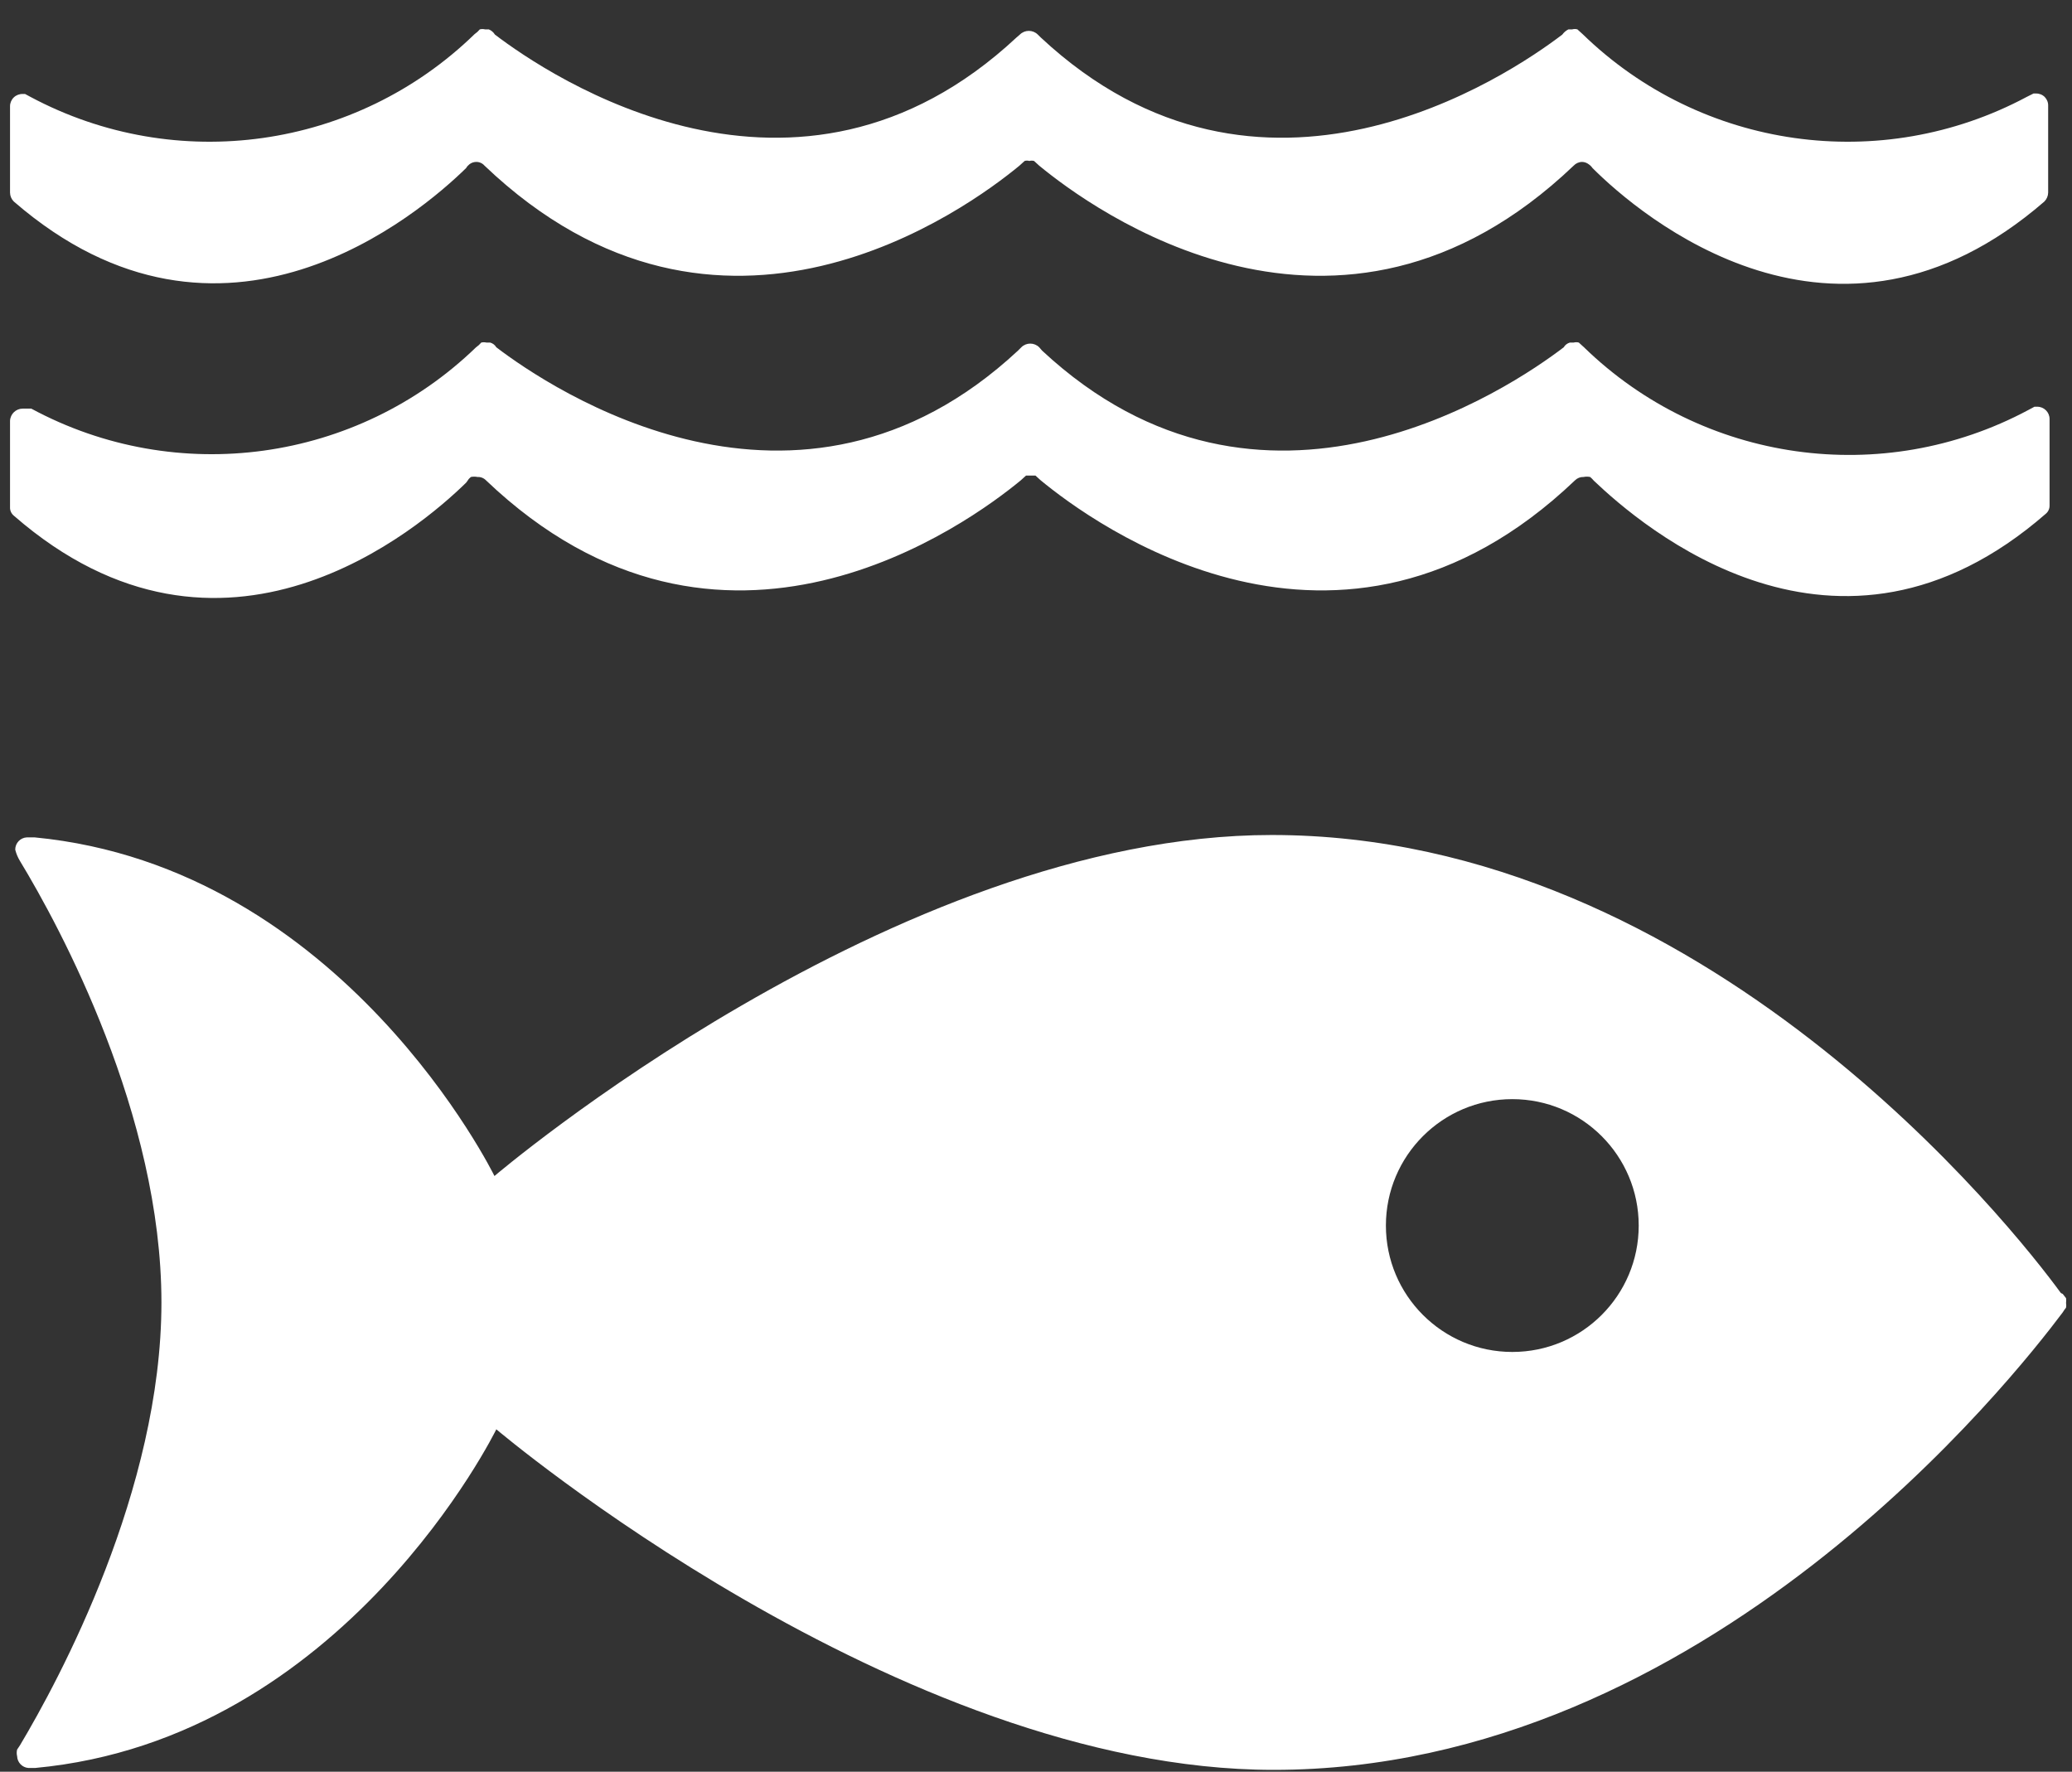
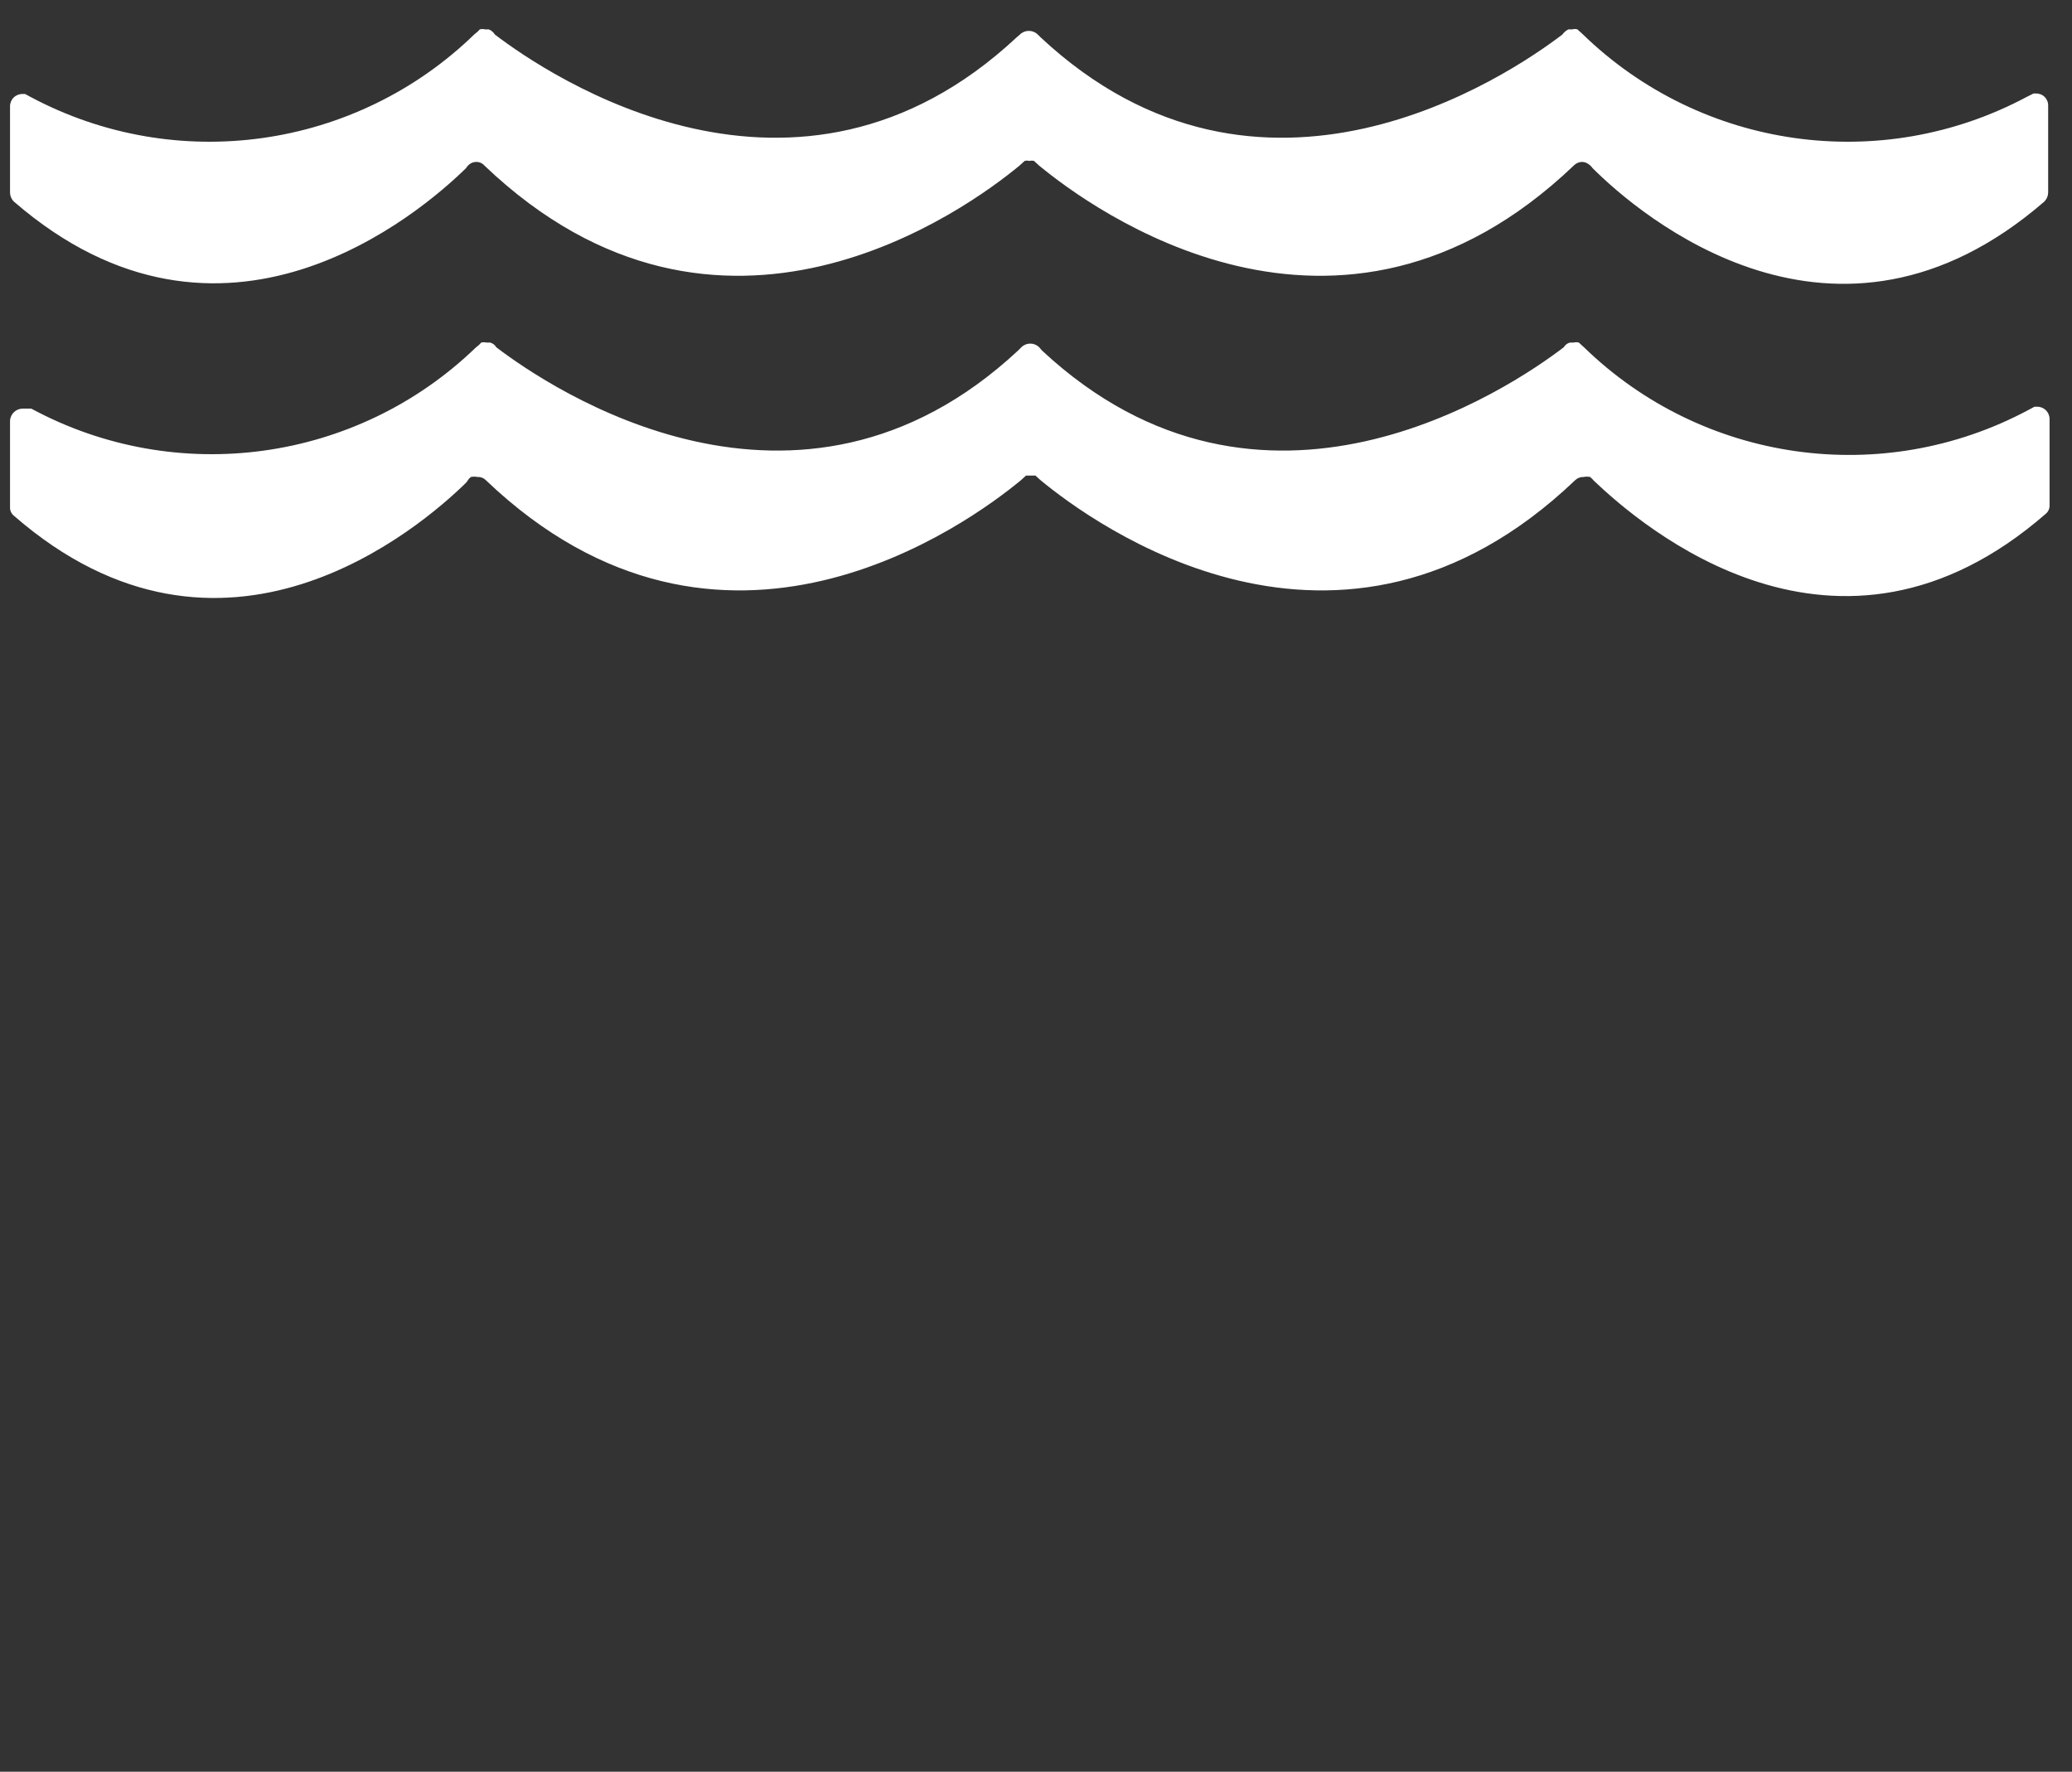
<svg xmlns="http://www.w3.org/2000/svg" width="69px" height="59px" viewBox="0 0 69 59" version="1.1">
  <rect x="0" y="0" width="69" height="59" fill="#333333" stroke="none" />
  <title>EAF3B5B7-4868-482F-8561-7E3770B39842</title>
  <g id="DESKTOP" stroke="none" stroke-width="1" fill="none" fill-rule="evenodd">
    <g id="sostenibilidad_V4" transform="translate(-835, -4952)" fill="#FFFFFF" fill-rule="nonzero">
      <g id="14" transform="translate(835.334, 4952.966)">
-         <path d="M50.028,44.055 C47.703,44.055 45.818,42.17 45.818,39.846 C45.818,37.521 47.703,35.636 50.028,35.636 C52.353,35.636 54.237,37.521 54.237,39.846 C54.237,42.17 52.353,44.055 50.028,44.055 M68.295,42.092 C66.725,39.94 56.421,26.84 42.017,26.84 C29.451,26.84 16.132,38.196 16.132,38.196 C16.132,38.196 11.105,27.908 0.817,26.919 L0.566,26.919 C0.346,26.927 0.173,27.107 0.173,27.327 C0.206,27.46 0.259,27.587 0.33,27.704 C1.665,29.903 5.042,36.154 5.042,42.406 C5.042,48.657 1.634,54.972 0.33,57.155 L0.236,57.296 C0.218,57.368 0.218,57.444 0.236,57.516 C0.243,57.724 0.406,57.893 0.613,57.909 L0.833,57.909 C11.152,56.951 16.194,46.631 16.194,46.631 C16.194,46.631 29.577,57.972 42.08,57.972 C56.483,57.972 66.756,44.872 68.358,42.736 C68.391,42.681 68.428,42.628 68.468,42.579 C68.477,42.527 68.477,42.474 68.468,42.422 C68.475,42.369 68.475,42.317 68.468,42.264 L68.358,42.123" id="Shape" />
        <path d="M0.503,2.164 L0.424,2.164 C0.313,2.16 0.205,2.201 0.125,2.278 C0.045,2.355 0,2.461 0,2.572 L0,5.447 C0.001,5.559 0.046,5.666 0.126,5.745 C7.084,11.777 13.666,6.122 15.189,4.63 C15.217,4.581 15.255,4.539 15.299,4.504 C15.362,4.456 15.439,4.428 15.519,4.426 C15.627,4.423 15.731,4.469 15.802,4.551 L15.802,4.551 C23.655,12.044 31.902,5.965 33.614,4.551 L33.787,4.394 C33.838,4.378 33.893,4.378 33.944,4.394 C33.995,4.38 34.049,4.38 34.101,4.394 L34.273,4.551 C35.986,5.965 44.216,12.044 52.07,4.551 L52.07,4.551 C52.143,4.473 52.245,4.427 52.352,4.426 C52.432,4.428 52.509,4.456 52.572,4.504 C52.622,4.538 52.665,4.581 52.698,4.63 C54.269,6.201 60.787,11.777 67.746,5.745 C67.825,5.666 67.87,5.559 67.872,5.447 L67.872,2.557 C67.876,2.447 67.834,2.341 67.757,2.263 C67.679,2.185 67.572,2.144 67.463,2.148 L67.384,2.148 L67.164,2.258 C62.303,4.857 56.32,4.012 52.368,0.169 L52.195,0.012 C52.139,-0.004 52.079,-0.004 52.023,0.012 L51.897,0.012 C51.816,0.052 51.746,0.111 51.693,0.185 C49.902,1.551 41.656,7.127 34.321,0.279 L34.226,0.185 C34.061,0.021 33.795,0.021 33.629,0.185 L33.52,0.279 C26.184,7.127 17.938,1.551 16.147,0.185 C16.099,0.107 16.028,0.047 15.943,0.012 L15.818,0.012 C15.761,-0.002 15.701,-0.002 15.645,0.012 C15.595,0.072 15.537,0.125 15.472,0.169 C11.521,4.012 5.537,4.857 0.676,2.258 L0.472,2.148" id="Path" />
        <path d="M15.236,15.044 C15.264,14.995 15.302,14.952 15.346,14.918 C15.419,14.903 15.494,14.903 15.566,14.918 C15.672,14.912 15.775,14.952 15.849,15.028 C23.703,22.521 31.949,16.442 33.661,15.028 L33.834,14.871 L33.991,14.871 L34.148,14.871 L34.321,15.028 C36.033,16.442 44.263,22.521 52.117,15.028 L52.117,15.028 C52.192,14.954 52.294,14.914 52.4,14.918 C52.472,14.903 52.547,14.903 52.62,14.918 C52.665,14.956 52.707,14.998 52.745,15.044 C54.316,16.536 60.834,22.206 67.793,16.143 C67.877,16.074 67.923,15.969 67.919,15.861 L67.919,12.986 C67.919,12.761 67.735,12.578 67.51,12.578 L67.416,12.578 L67.211,12.688 C62.351,15.287 56.367,14.442 52.415,10.599 L52.243,10.442 C52.186,10.426 52.126,10.426 52.07,10.442 L51.944,10.442 C51.858,10.466 51.785,10.522 51.74,10.599 C49.949,11.965 41.703,17.541 34.368,10.709 L34.273,10.599 C34.108,10.435 33.842,10.435 33.677,10.599 L33.567,10.709 C26.231,17.541 17.985,11.965 16.194,10.599 C16.149,10.522 16.076,10.466 15.99,10.442 L15.865,10.442 C15.808,10.428 15.749,10.428 15.692,10.442 C15.642,10.502 15.584,10.555 15.519,10.599 C11.554,14.434 5.562,15.26 0.707,12.641 L0.503,12.641 L0.424,12.641 C0.196,12.641 0.009,12.821 0,13.049 L0,15.924 C-0.005,16.032 0.042,16.137 0.126,16.206 C7.084,22.269 13.666,16.599 15.189,15.107" id="Path" />
      </g>
    </g>
  </g>
</svg>